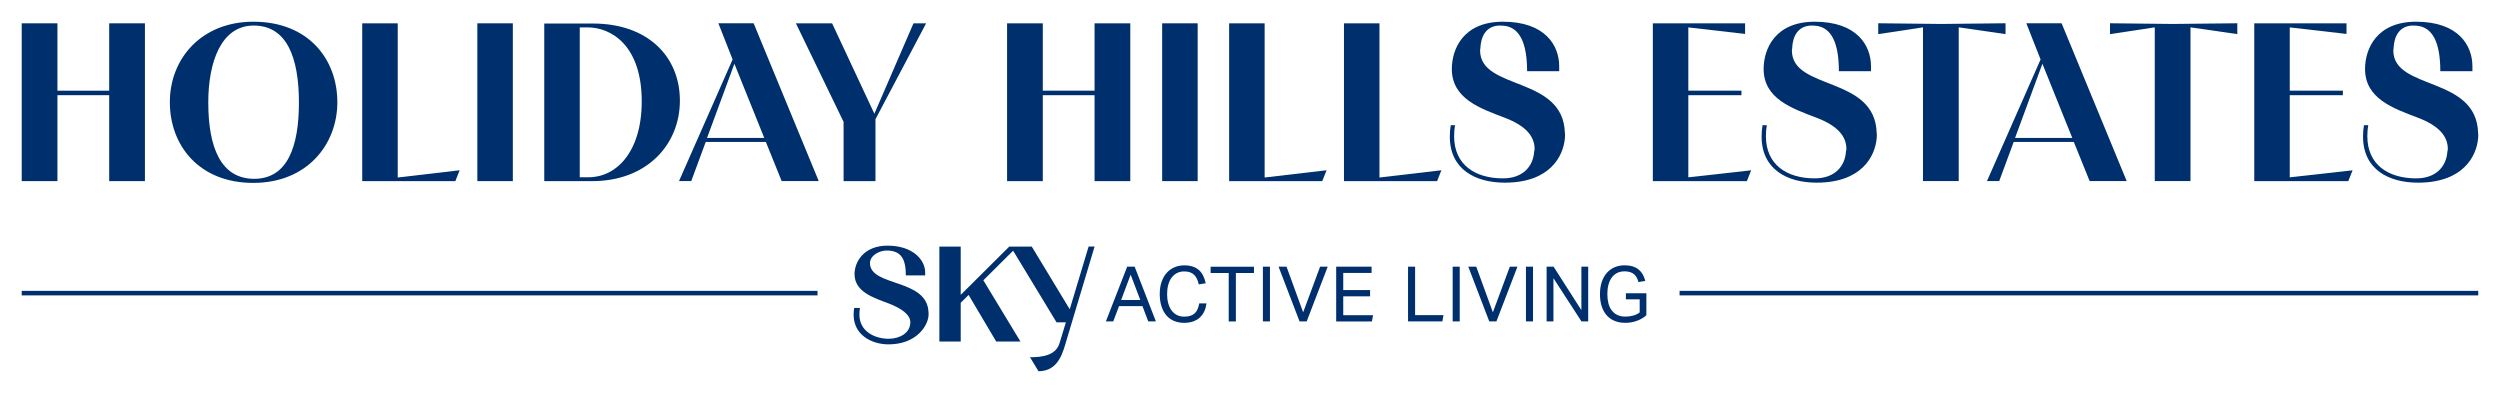
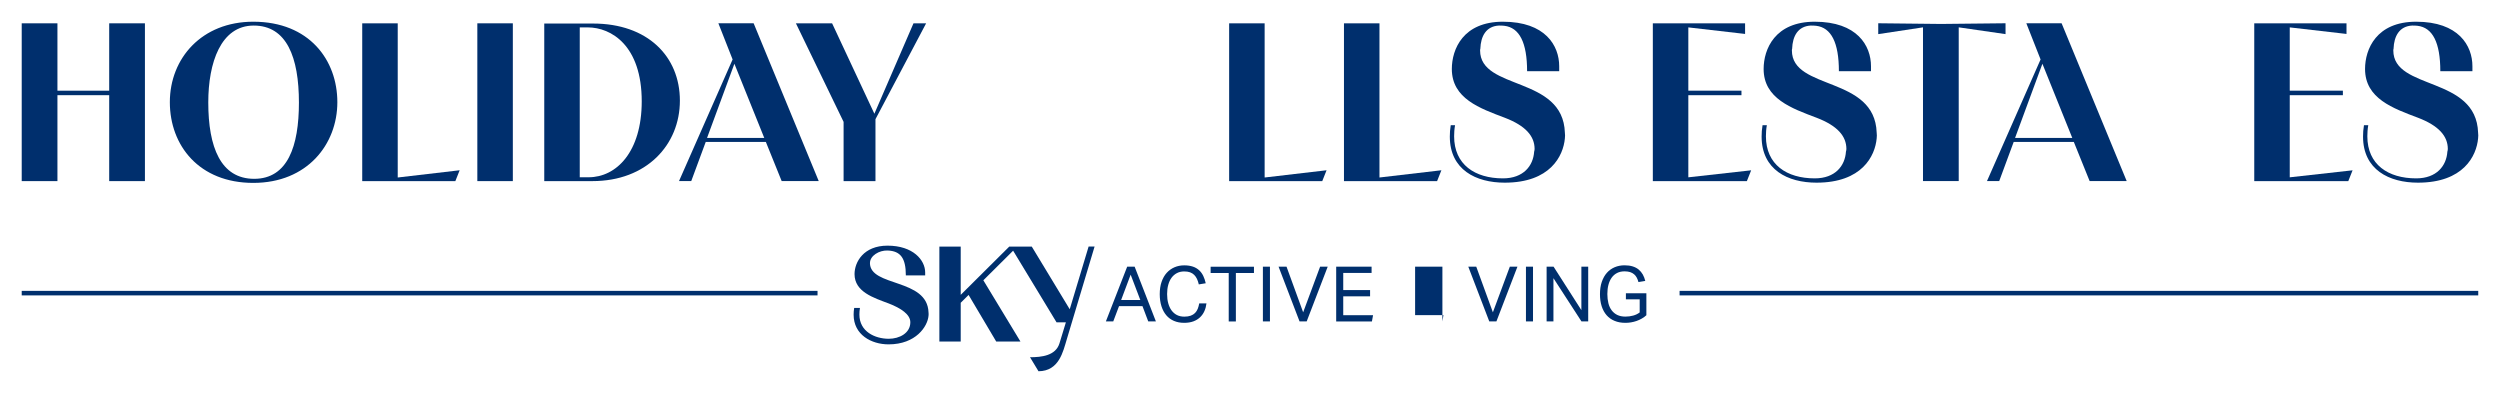
<svg xmlns="http://www.w3.org/2000/svg" id="Layer_1" viewBox="0 0 545.79 85.8">
  <defs>
    <style>.cls-1{fill:#002f6d;stroke-width:0px;}</style>
  </defs>
  <rect class="cls-1" x="453.37" y="-23.18" width=".99" height="174.36" transform="translate(389.86 517.86) rotate(-90)" />
  <rect class="cls-1" x="91.12" y="-22.87" width=".99" height="173.74" transform="translate(27.61 155.61) rotate(-90)" />
  <path class="cls-1" d="M246.09,58.22h1.62l4.64,11.95h-1.67l-1.26-3.33h-5.12l-1.26,3.33h-1.61l4.65-11.95ZM248.95,65.5l-2.11-5.54-2.08,5.54h4.18Z" />
  <path class="cls-1" d="M263.39,66.24c-.07.6-.22,1.16-.45,1.68-.23.52-.55.97-.95,1.35-.4.38-.89.68-1.46.89-.57.21-1.24.32-2,.32-.83,0-1.57-.14-2.23-.42-.66-.28-1.22-.69-1.67-1.22-.46-.54-.81-1.19-1.06-1.97-.25-.78-.38-1.66-.38-2.65s.13-1.9.4-2.68c.27-.78.64-1.44,1.12-1.97s1.05-.94,1.7-1.22c.65-.28,1.36-.42,2.12-.42s1.37.1,1.91.28.99.46,1.36.8.67.76.9,1.24.4,1.01.53,1.59l-1.51.25c-.1-.43-.23-.83-.39-1.18s-.37-.65-.62-.9c-.25-.25-.55-.43-.9-.56s-.78-.19-1.28-.19c-.59,0-1.12.12-1.58.36s-.85.57-1.17,1c-.32.43-.56.95-.73,1.56-.17.61-.25,1.28-.25,2.02s.08,1.41.25,2.02.41,1.13.73,1.56c.32.43.71.77,1.17,1s1,.35,1.6.35c.55,0,1.01-.07,1.4-.21.39-.14.7-.34.95-.59.25-.26.45-.56.59-.92s.25-.75.32-1.17h1.59Z" />
  <path class="cls-1" d="M268.25,59.6h-3.95v-1.37h9.46v1.37h-3.95v10.58h-1.56v-10.58Z" />
  <path class="cls-1" d="M275.71,58.22h1.54v11.95h-1.54v-11.95Z" />
  <path class="cls-1" d="M279.13,58.22h1.74l3.63,9.96,3.7-9.96h1.66l-4.59,11.95h-1.56l-4.58-11.95Z" />
  <path class="cls-1" d="M291.71,58.22h7.73v1.36h-6.19v3.75h5.86v1.37h-5.86v4.12h6.51l-.25,1.36h-7.8v-11.95Z" />
-   <path class="cls-1" d="M307.4,58.22h1.54v10.58h6.19l-.23,1.37h-7.5v-11.95Z" />
-   <path class="cls-1" d="M317.14,58.22h1.54v11.95h-1.54v-11.95Z" />
+   <path class="cls-1" d="M307.4,58.22h1.54v10.58h6.19l-.23,1.37v-11.95Z" />
  <path class="cls-1" d="M320.55,58.22h1.74l3.63,9.96,3.7-9.96h1.66l-4.59,11.95h-1.56l-4.58-11.95Z" />
  <path class="cls-1" d="M333.14,58.22h1.54v11.95h-1.54v-11.95Z" />
  <path class="cls-1" d="M337.65,58.22h1.52l6.07,9.49v-9.49h1.49v11.95h-1.47l-6.12-9.44v9.44h-1.49v-11.95Z" />
  <path class="cls-1" d="M354.96,64.03h4.47v4.79c-.3.28-.63.52-1,.73s-.74.38-1.14.52c-.4.14-.8.24-1.22.31-.42.07-.83.1-1.23.1-.88,0-1.66-.14-2.35-.43-.69-.28-1.27-.69-1.74-1.23-.47-.54-.83-1.19-1.08-1.97-.25-.78-.37-1.65-.37-2.64s.13-1.9.4-2.68c.27-.78.64-1.44,1.11-1.97s1.04-.94,1.7-1.22,1.38-.42,2.16-.42c.67,0,1.26.08,1.77.24s.95.39,1.31.69.66.66.9,1.08c.23.42.41.88.54,1.4l-1.49.25c-.09-.35-.21-.66-.36-.95s-.34-.54-.58-.74-.52-.37-.86-.48-.75-.17-1.23-.17c-.63,0-1.17.12-1.64.36-.47.24-.86.58-1.17,1.01-.31.43-.55.96-.71,1.56-.16.61-.24,1.28-.24,2.02s.08,1.41.23,2.02.4,1.13.73,1.56c.33.43.74.77,1.23,1s1.07.35,1.74.35c.6,0,1.17-.07,1.7-.22.53-.14,1.01-.37,1.43-.69v-2.86h-3.01v-1.34Z" />
  <path class="cls-1" d="M189.93,57.4c0-1.55,1.98-2.78,3.85-2.71,2.83.11,3.98,1.67,3.98,5.44h4.22v-.65c0-2.7-2.64-5.85-8.22-5.85-5.23,0-7.2,3.59-7.2,6.21,0,3.89,4.17,5.17,7.46,6.41,2.7,1.04,4.72,2.41,4.72,4.1,0,2.38-2.38,3.61-4.71,3.61-3.01,0-6.41-1.57-6.41-5.28,0-.45.03-.95.12-1.45h-1.26c-.09.53-.12,1.01-.12,1.48,0,4.37,3.86,6.47,7.63,6.47,5.97,0,8.52-3.92,8.72-6.23.03-.27.03-.5,0-.74-.24-7.51-12.79-5.52-12.79-10.81Z" />
  <path class="cls-1" d="M237.66,53.83l-4.12,13.69-8.29-13.69h-4.91l-10.6,10.54v-10.54h-4.66v20.73h4.66v-8.46l1.72-1.71,6.03,10.17h5.29l-8.1-13.37,6.5-6.46,9.48,15.64h2.04l-1.4,4.59c-.83,2.7-3.92,3.03-6.43,3.03l1.85,3.06c4.51-.03,5.37-4.31,6.19-7.01.77-2.55,6.06-20.22,6.06-20.22h-1.28Z" />
  <path class="cls-1" d="M4.74,39.54V5.09h7.8v14.71h11.3V5.09h7.8v34.45h-7.8v-18.76h-11.3v18.76h-7.8Z" />
  <path class="cls-1" d="M37.08,22.31c0-9.62,7.01-17.57,18.21-17.57,12.24,0,18.36,8.39,18.36,17.57s-6.56,17.62-18.36,17.62-18.21-8.14-18.21-17.62ZM65.26,22.41c0-9.92-2.67-16.83-9.87-16.83s-9.92,8.14-9.92,16.78c0,9.77,2.71,16.68,10.02,16.68s9.77-7.11,9.77-16.63Z" />
  <path class="cls-1" d="M100.35,37.17l-.94,2.37h-20.33V5.09h7.75v33.66l13.52-1.58Z" />
  <path class="cls-1" d="M104.21,39.54V5.09h7.75v34.45h-7.75Z" />
  <path class="cls-1" d="M118.82,5.14h10.66c11.89,0,18.95,7.16,18.95,16.83s-7.3,17.57-19.1,17.57h-10.51V5.14ZM126.57,38.7h1.93c6.07,0,11.6-5.53,11.6-16.58,0-12.19-6.66-16.14-11.8-16.14h-1.73v32.72Z" />
  <path class="cls-1" d="M159.94,12.98l-3.11-7.9h7.7l14.21,34.45h-8.09l-3.45-8.54h-13.13l-3.16,8.54h-2.67l11.7-26.55ZM160.33,13.92l-5.97,16.19h12.49l-6.52-16.19Z" />
  <path class="cls-1" d="M173.76,5.09h7.9l9.23,19.74,8.54-19.74h2.76l-11.06,20.93v13.52h-6.96v-12.93l-10.41-21.52Z" />
-   <path class="cls-1" d="M219.86,39.54V5.09h7.8v14.71h11.3V5.09h7.8v34.45h-7.8v-18.76h-11.3v18.76h-7.8Z" />
-   <path class="cls-1" d="M253.72,39.54V5.09h7.75v34.45h-7.75Z" />
  <path class="cls-1" d="M289.61,37.17l-.94,2.37h-20.33V5.09h7.75v33.66l13.52-1.58Z" />
  <path class="cls-1" d="M314.68,37.17l-.94,2.37h-20.33V5.09h7.75v33.66l13.52-1.58Z" />
  <path class="cls-1" d="M333.39,15.55c0-6.27-1.68-9.53-4.98-9.92-.39-.05-.79-.05-1.18-.05-2.76.15-3.95,2.27-4.05,5.08-.05.1-.05.25-.05.35,0,8.79,18.11,5.48,18.51,17.97.05.39.05.79,0,1.23-.35,3.85-3.21,9.67-13.13,9.67-6.27,0-11.99-2.81-11.99-10.07,0-.79.05-1.58.2-2.47h.94c-.15.84-.2,1.68-.2,2.42,0,6.17,4.54,9.18,10.66,9.18,4.49,0,6.61-2.76,6.81-5.82.05-.2.1-.4.1-.59,0-2.81-1.97-5.08-6.47-6.81-5.48-2.07-11.6-4.2-11.6-10.66,0-4.34,2.47-10.32,11.15-10.32,9.28,0,12.29,5.23,12.29,9.72v1.09h-7.01Z" />
  <path class="cls-1" d="M382.31,37.17l-.94,2.37h-20.53V5.09h20.14v2.32l-12.39-1.43v13.82h11.6v.99h-11.6v17.92l13.72-1.53Z" />
  <path class="cls-1" d="M401.46,15.55c0-6.27-1.68-9.53-4.98-9.92-.39-.05-.79-.05-1.18-.05-2.76.15-3.95,2.27-4.05,5.08-.05.1-.05.25-.05.35,0,8.79,18.11,5.48,18.51,17.97.05.39.05.79,0,1.23-.35,3.85-3.21,9.67-13.13,9.67-6.27,0-11.99-2.81-11.99-10.07,0-.79.05-1.58.2-2.47h.94c-.15.84-.2,1.68-.2,2.42,0,6.17,4.54,9.18,10.66,9.18,4.49,0,6.61-2.76,6.81-5.82.05-.2.1-.4.1-.59,0-2.81-1.97-5.08-6.47-6.81-5.48-2.07-11.6-4.2-11.6-10.66,0-4.34,2.47-10.32,11.15-10.32,9.28,0,12.29,5.23,12.29,9.72v1.09h-7.01Z" />
  <path class="cls-1" d="M419.82,39.54V5.97l-9.77,1.48v-2.37l13.72.15,14.07-.15v2.37l-10.22-1.48v33.56h-7.8Z" />
  <path class="cls-1" d="M445.49,12.98l-3.11-7.9h7.7l14.21,34.45h-8.09l-3.45-8.54h-13.13l-3.16,8.54h-2.67l11.7-26.55ZM445.89,13.92l-5.97,16.19h12.49l-6.52-16.19Z" />
-   <path class="cls-1" d="M470.42,39.54V5.97l-9.77,1.48v-2.37l13.72.15,14.07-.15v2.37l-10.22-1.48v33.56h-7.8Z" />
  <path class="cls-1" d="M513.61,37.17l-.94,2.37h-20.53V5.09h20.14v2.32l-12.39-1.43v13.82h11.6v.99h-11.6v17.92l13.72-1.53Z" />
  <path class="cls-1" d="M532.76,15.55c0-6.27-1.68-9.53-4.98-9.92-.39-.05-.79-.05-1.18-.05-2.76.15-3.95,2.27-4.05,5.08-.05.1-.05.25-.05.35,0,8.79,18.11,5.48,18.51,17.97.05.39.05.79,0,1.23-.35,3.85-3.21,9.67-13.13,9.67-6.27,0-11.99-2.81-11.99-10.07,0-.79.05-1.58.2-2.47h.94c-.15.84-.2,1.68-.2,2.42,0,6.17,4.54,9.18,10.66,9.18,4.49,0,6.61-2.76,6.81-5.82.05-.2.1-.4.1-.59,0-2.81-1.97-5.08-6.47-6.81-5.48-2.07-11.6-4.2-11.6-10.66,0-4.34,2.47-10.32,11.15-10.32,9.28,0,12.29,5.23,12.29,9.72v1.09h-7.01Z" />
</svg>